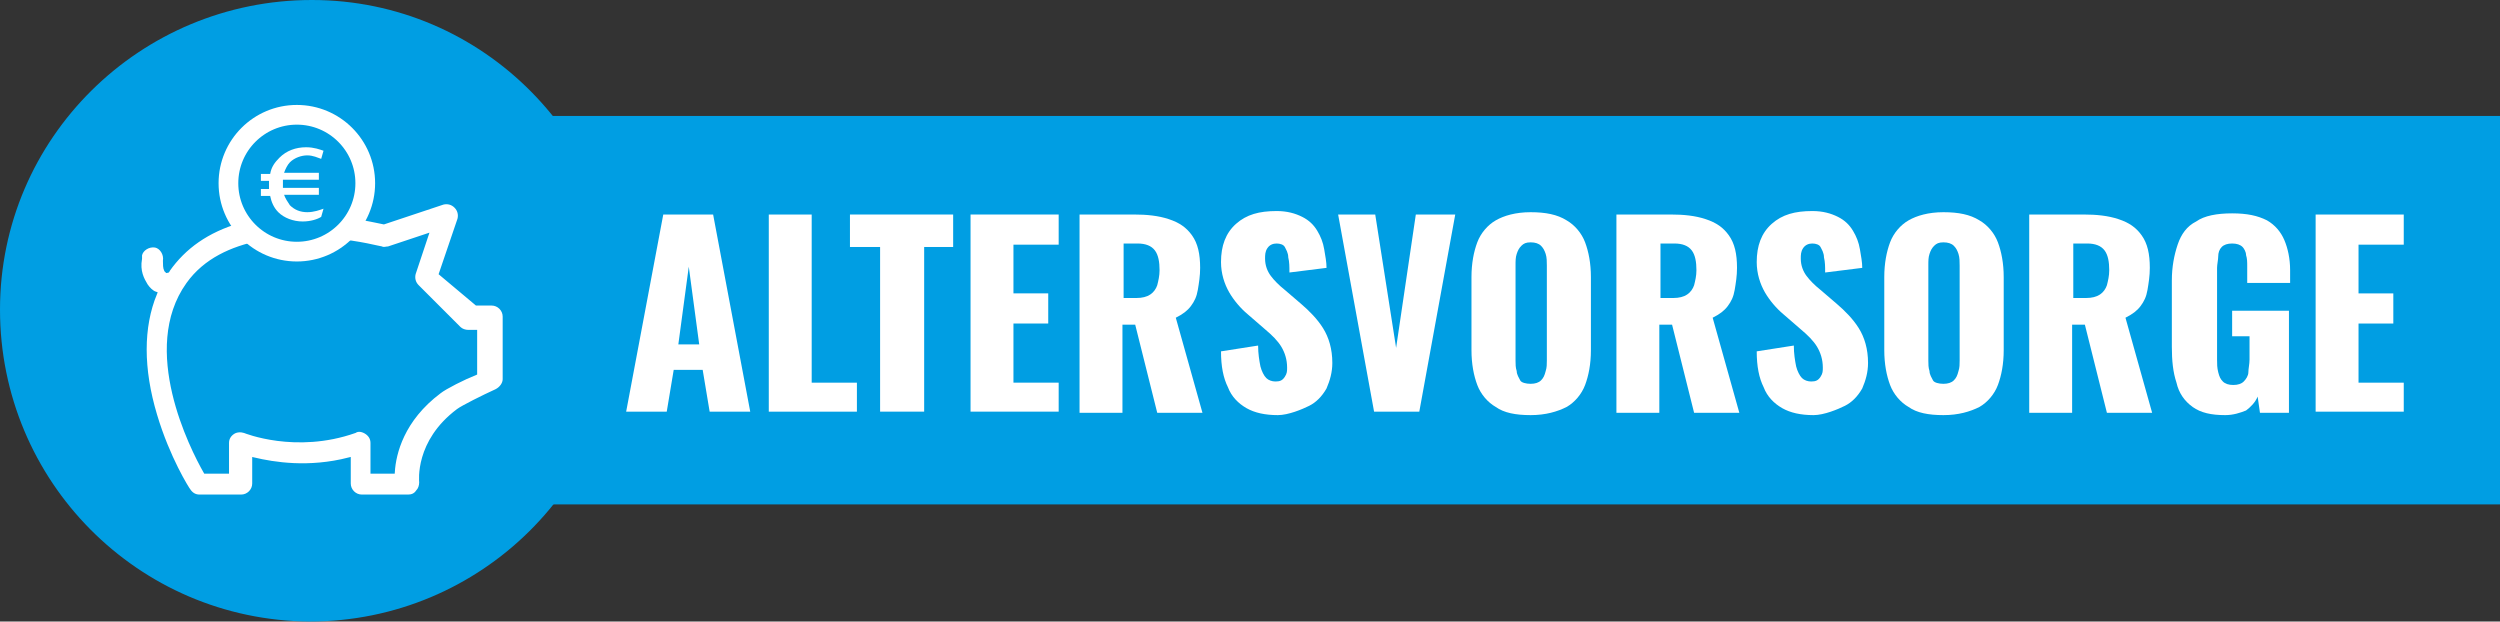
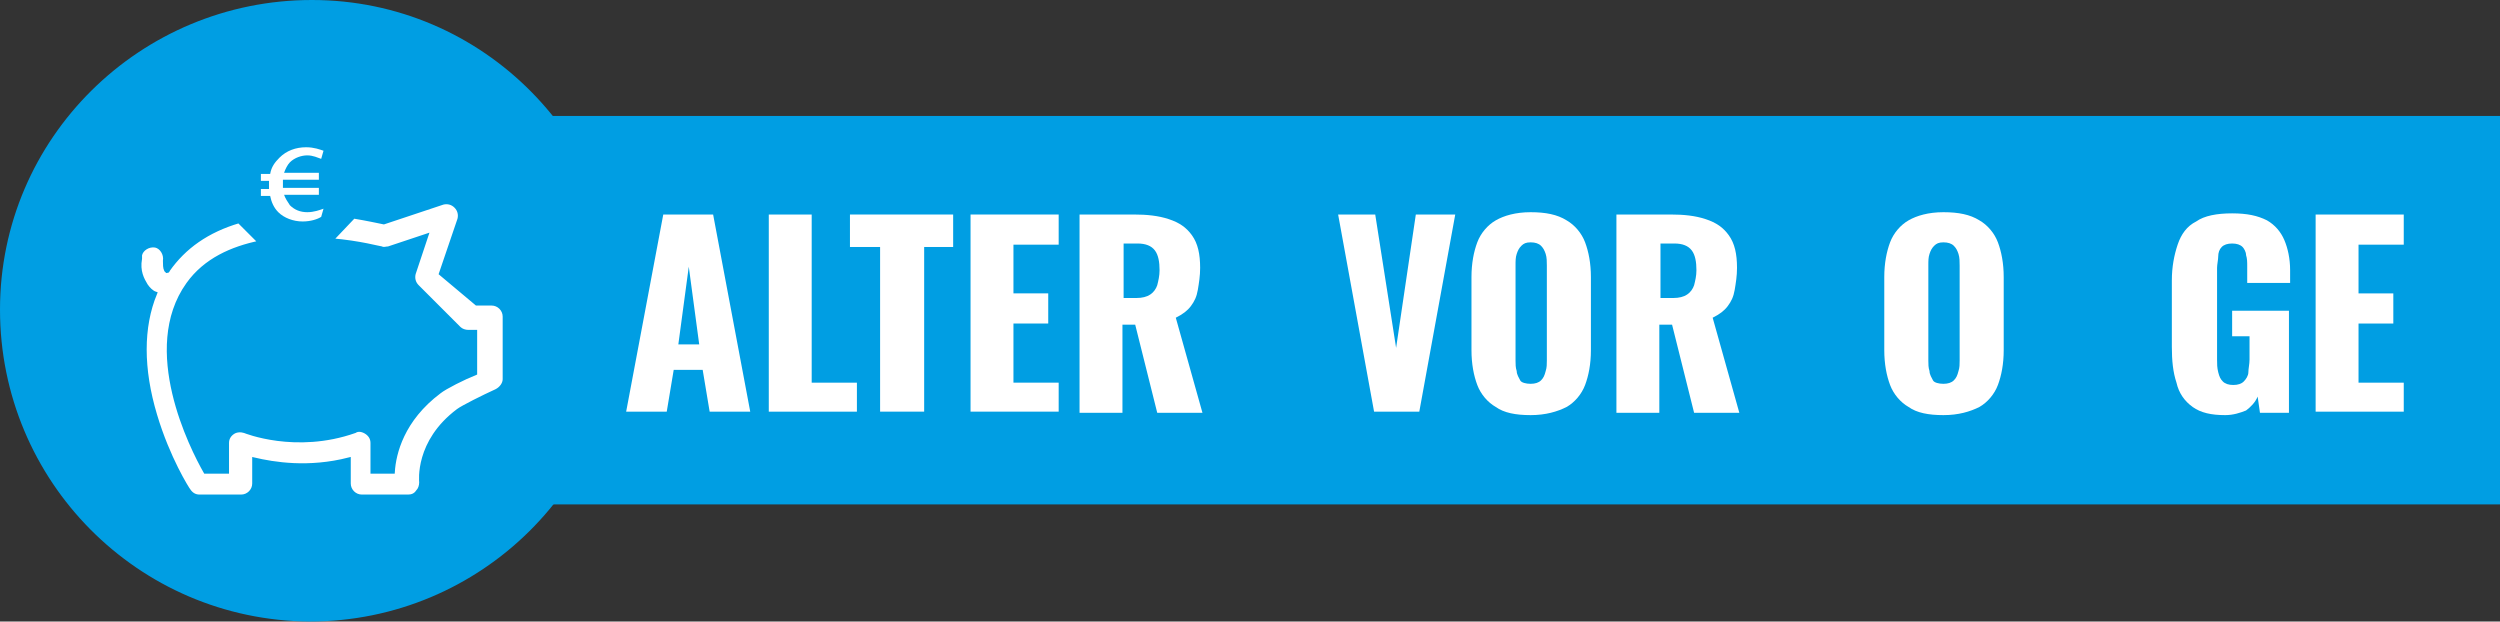
<svg xmlns="http://www.w3.org/2000/svg" version="1.1" x="0px" y="0px" width="215.6px" height="53.6px" viewBox="0 0 215.6 53.6" style="enable-background:new 0 0 215.6 53.6;" xml:space="preserve">
  <rect x="0" y="0" width="215.6" height="53.6" fill="#333333" stroke="none" />
  <style type="text/css">
	.st0{fill:#009EE3;}
	.st1{fill:#FFFFFF;}
	.st2{fill:none;stroke:#FFFFFF;stroke-width:1.7;stroke-linecap:round;stroke-miterlimit:10;}
	.st3{fill:none;stroke:#FFFFFF;stroke-width:1.7;stroke-miterlimit:10;}
	.st4{fill:#FFFFFF;stroke:#FFFFFF;stroke-width:0.3;stroke-miterlimit:10;}
	.st5{fill:#FFFFFF;stroke:#009EE3;stroke-width:0.3;stroke-miterlimit:10;}
	.st6{fill:#EF7C00;}
	.st7{fill:#B30430;}
	.st8{fill:none;stroke:#FFFFFF;stroke-width:1.7;stroke-linecap:round;stroke-linejoin:bevel;}
	.st9{fill:none;stroke:#FFFFFF;stroke-width:1.7;stroke-linecap:square;stroke-linejoin:bevel;}
	.st10{fill:#006DA7;}
	.st11{fill:none;stroke:#FFFFFF;stroke-width:1.7;stroke-linecap:square;stroke-linejoin:bevel;stroke-miterlimit:10;}
</style>
  <g id="AUSBILDUNGSDAUER">
</g>
  <g id="BERUFSSCHULE">
</g>
  <g id="FORTBILDUNGEN">
</g>
  <g id="ALTERSVORSORGE">
    <path class="st0" d="M26.9,0C12.1,0,0,11.9,0,26.7c0,14.8,11.9,26.8,26.7,26.9c14.8,0,26.8-11.9,26.9-26.7C53.6,12.1,41.7,0,26.9,0   z" />
    <rect x="44.2" y="10" class="st0" width="171.4" height="33.5" />
    <g>
      <path class="st1" d="M54,35.5l3.2-17h4.3l3.2,17h-3.5l-0.6-3.6h-2.5l-0.6,3.6H54z M58.5,29.7h1.8L59.4,23L58.5,29.7z" />
      <path class="st1" d="M66.3,35.5v-17H70V33h3.9v2.5H66.3z" />
      <path class="st1" d="M75.9,35.5V21.3h-2.6v-2.8h8.9v2.8h-2.5v14.2H75.9z" />
      <path class="st1" d="M83.7,35.5v-17h7.6v2.6h-3.9v4.2h3v2.6h-3V33h3.9v2.5H83.7z" />
      <path class="st1" d="M93.1,35.5v-17h4.7c1.1,0,2.1,0.1,3,0.4s1.5,0.7,2,1.4c0.5,0.7,0.7,1.6,0.7,2.8c0,0.7-0.1,1.3-0.2,1.9    s-0.3,1-0.6,1.4c-0.3,0.4-0.7,0.7-1.3,1l2.3,8.2h-3.9l-1.9-7.6h-1.1v7.6H93.1z M96.9,25.7h1.1c0.5,0,0.9-0.1,1.2-0.3    c0.3-0.2,0.5-0.5,0.6-0.8c0.1-0.4,0.2-0.8,0.2-1.3c0-0.7-0.1-1.3-0.4-1.7c-0.3-0.4-0.8-0.6-1.5-0.6h-1.2V25.7z" />
-       <path class="st1" d="M110.2,35.8c-1.1,0-2-0.2-2.7-0.6c-0.7-0.4-1.3-1-1.6-1.8c-0.4-0.8-0.6-1.8-0.6-3.1l3.2-0.5    c0,0.7,0.1,1.3,0.2,1.8c0.1,0.4,0.3,0.8,0.5,1c0.2,0.2,0.5,0.3,0.8,0.3c0.4,0,0.6-0.1,0.8-0.4s0.2-0.5,0.2-0.8    c0-0.7-0.2-1.3-0.5-1.8c-0.3-0.5-0.8-1-1.4-1.5l-1.5-1.3c-0.6-0.5-1.2-1.2-1.6-1.9s-0.7-1.6-0.7-2.6c0-1.4,0.4-2.5,1.3-3.3    c0.9-0.8,2-1.1,3.5-1.1c0.9,0,1.6,0.2,2.2,0.5c0.6,0.3,1,0.7,1.3,1.2s0.5,1,0.6,1.6c0.1,0.6,0.2,1.1,0.2,1.6l-3.2,0.4    c0-0.5,0-0.9-0.1-1.3c0-0.4-0.2-0.7-0.3-0.9s-0.4-0.3-0.7-0.3c-0.3,0-0.6,0.1-0.8,0.4s-0.2,0.6-0.2,0.9c0,0.6,0.2,1.1,0.5,1.5    c0.3,0.4,0.7,0.8,1.2,1.2l1.4,1.2c0.7,0.6,1.4,1.3,1.9,2.1c0.5,0.8,0.8,1.8,0.8,3c0,0.8-0.2,1.5-0.5,2.2c-0.4,0.7-0.9,1.2-1.5,1.5    S111.1,35.8,110.2,35.8z" />
      <path class="st1" d="M118.5,35.5l-3.1-17h3.2l1.8,11.5l1.7-11.5h3.4l-3.1,17H118.5z" />
      <path class="st1" d="M132,35.8c-1.3,0-2.3-0.2-3-0.7c-0.7-0.4-1.3-1.1-1.6-1.9s-0.5-1.8-0.5-3v-6.3c0-1.2,0.2-2.2,0.5-3    c0.3-0.8,0.9-1.5,1.6-1.9c0.7-0.4,1.7-0.7,3-0.7c1.3,0,2.3,0.2,3.1,0.7c0.7,0.4,1.3,1.1,1.6,1.9c0.3,0.8,0.5,1.8,0.5,3v6.3    c0,1.2-0.2,2.2-0.5,3s-0.9,1.5-1.6,1.9C134.3,35.5,133.3,35.8,132,35.8z M132,33.1c0.4,0,0.7-0.1,0.9-0.3c0.2-0.2,0.3-0.4,0.4-0.8    c0.1-0.3,0.1-0.6,0.1-0.9v-8.2c0-0.3,0-0.7-0.1-1c-0.1-0.3-0.2-0.5-0.4-0.7c-0.2-0.2-0.5-0.3-0.9-0.3c-0.4,0-0.6,0.1-0.8,0.3    c-0.2,0.2-0.3,0.4-0.4,0.7c-0.1,0.3-0.1,0.6-0.1,1v8.2c0,0.3,0,0.6,0.1,0.9c0,0.3,0.2,0.6,0.3,0.8S131.6,33.1,132,33.1z" />
      <path class="st1" d="M139.4,35.5v-17h4.7c1.1,0,2.1,0.1,3,0.4s1.5,0.7,2,1.4c0.5,0.7,0.7,1.6,0.7,2.8c0,0.7-0.1,1.3-0.2,1.9    s-0.3,1-0.6,1.4c-0.3,0.4-0.7,0.7-1.3,1l2.3,8.2h-3.9l-1.9-7.6h-1.1v7.6H139.4z M143.2,25.7h1.1c0.5,0,0.9-0.1,1.2-0.3    c0.3-0.2,0.5-0.5,0.6-0.8c0.1-0.4,0.2-0.8,0.2-1.3c0-0.7-0.1-1.3-0.4-1.7c-0.3-0.4-0.8-0.6-1.5-0.6h-1.2V25.7z" />
-       <path class="st1" d="M156.4,35.8c-1.1,0-2-0.2-2.7-0.6c-0.7-0.4-1.3-1-1.6-1.8c-0.4-0.8-0.6-1.8-0.6-3.1l3.2-0.5    c0,0.7,0.1,1.3,0.2,1.8c0.1,0.4,0.3,0.8,0.5,1c0.2,0.2,0.5,0.3,0.8,0.3c0.4,0,0.6-0.1,0.8-0.4s0.2-0.5,0.2-0.8    c0-0.7-0.2-1.3-0.5-1.8c-0.3-0.5-0.8-1-1.4-1.5l-1.5-1.3c-0.6-0.5-1.2-1.2-1.6-1.9s-0.7-1.6-0.7-2.6c0-1.4,0.4-2.5,1.3-3.3    c0.9-0.8,2-1.1,3.5-1.1c0.9,0,1.6,0.2,2.2,0.5c0.6,0.3,1,0.7,1.3,1.2s0.5,1,0.6,1.6c0.1,0.6,0.2,1.1,0.2,1.6l-3.2,0.4    c0-0.5,0-0.9-0.1-1.3c0-0.4-0.2-0.7-0.3-0.9s-0.4-0.3-0.7-0.3c-0.3,0-0.6,0.1-0.8,0.4s-0.2,0.6-0.2,0.9c0,0.6,0.2,1.1,0.5,1.5    c0.3,0.4,0.7,0.8,1.2,1.2l1.4,1.2c0.7,0.6,1.4,1.3,1.9,2.1c0.5,0.8,0.8,1.8,0.8,3c0,0.8-0.2,1.5-0.5,2.2c-0.4,0.7-0.9,1.2-1.5,1.5    S157.3,35.8,156.4,35.8z" />
      <path class="st1" d="M167.6,35.8c-1.3,0-2.3-0.2-3-0.7c-0.7-0.4-1.3-1.1-1.6-1.9s-0.5-1.8-0.5-3v-6.3c0-1.2,0.2-2.2,0.5-3    c0.3-0.8,0.9-1.5,1.6-1.9c0.7-0.4,1.7-0.7,3-0.7c1.3,0,2.3,0.2,3.1,0.7c0.7,0.4,1.3,1.1,1.6,1.9c0.3,0.8,0.5,1.8,0.5,3v6.3    c0,1.2-0.2,2.2-0.5,3s-0.9,1.5-1.6,1.9C169.9,35.5,168.9,35.8,167.6,35.8z M167.6,33.1c0.4,0,0.7-0.1,0.9-0.3    c0.2-0.2,0.3-0.4,0.4-0.8c0.1-0.3,0.1-0.6,0.1-0.9v-8.2c0-0.3,0-0.7-0.1-1c-0.1-0.3-0.2-0.5-0.4-0.7c-0.2-0.2-0.5-0.3-0.9-0.3    c-0.4,0-0.6,0.1-0.8,0.3c-0.2,0.2-0.3,0.4-0.4,0.7c-0.1,0.3-0.1,0.6-0.1,1v8.2c0,0.3,0,0.6,0.1,0.9c0,0.3,0.2,0.6,0.3,0.8    S167.2,33.1,167.6,33.1z" />
-       <path class="st1" d="M175,35.5v-17h4.7c1.1,0,2.1,0.1,3,0.4s1.5,0.7,2,1.4c0.5,0.7,0.7,1.6,0.7,2.8c0,0.7-0.1,1.3-0.2,1.9    s-0.3,1-0.6,1.4c-0.3,0.4-0.7,0.7-1.3,1l2.3,8.2h-3.9l-1.9-7.6h-1.1v7.6H175z M178.8,25.7h1.1c0.5,0,0.9-0.1,1.2-0.3    c0.3-0.2,0.5-0.5,0.6-0.8c0.1-0.4,0.2-0.8,0.2-1.3c0-0.7-0.1-1.3-0.4-1.7c-0.3-0.4-0.8-0.6-1.5-0.6h-1.2V25.7z" />
      <path class="st1" d="M191.9,35.8c-1.2,0-2.1-0.2-2.8-0.7c-0.7-0.5-1.2-1.2-1.4-2.1c-0.3-0.9-0.4-1.9-0.4-3.1v-5.7    c0-1.2,0.2-2.2,0.5-3.1c0.3-0.9,0.8-1.6,1.6-2c0.7-0.5,1.8-0.7,3.1-0.7c1.3,0,2.2,0.2,3,0.6c0.7,0.4,1.2,1,1.5,1.7    c0.3,0.7,0.5,1.6,0.5,2.6v1.1h-3.7V23c0-0.4,0-0.7-0.1-1c0-0.3-0.2-0.6-0.3-0.7c-0.2-0.2-0.5-0.3-0.9-0.3c-0.4,0-0.7,0.1-0.9,0.3    s-0.3,0.5-0.3,0.8s-0.1,0.7-0.1,1v7.9c0,0.4,0,0.7,0.1,1.1s0.2,0.6,0.4,0.8s0.5,0.3,0.9,0.3c0.4,0,0.7-0.1,0.9-0.3    s0.4-0.5,0.4-0.8s0.1-0.7,0.1-1.1v-2h-1.5v-2.2h4.9v8.8h-2.5l-0.2-1.4c-0.2,0.5-0.6,0.9-1,1.2C193.2,35.6,192.6,35.8,191.9,35.8z" />
      <path class="st1" d="M199.7,35.5v-17h7.6v2.6h-3.9v4.2h3v2.6h-3V33h3.9v2.5H199.7z" />
    </g>
    <path class="st5" d="M28.6,20.7c2.4,0.2,4.2,0.7,4.3,0.7c0.2,0.1,0.4,0,0.6,0l3.3-1.1l-1.1,3.3c-0.1,0.4,0,0.8,0.3,1.1l3.6,3.6   c0.2,0.2,0.5,0.3,0.8,0.3H41v3.6h0c-1,0.4-2.6,1.2-3.1,1.6c-3.2,2.4-3.9,5.3-4,6.9h-1.8v-2.5c0-0.4-0.2-0.7-0.5-0.9   c-0.3-0.2-0.7-0.3-1-0.1c-5.1,1.8-9.5,0-9.5,0c-0.3-0.1-0.7-0.1-1,0.1c-0.3,0.2-0.5,0.5-0.5,0.9v2.5h-1.9   c-1.2-2.1-5.5-10.6-1.5-16.2c1.5-2.1,3.8-3.1,6.2-3.6l-1.8-1.8c-2.7,0.8-4.7,2.2-6.1,4.2c0,0,0,0.1-0.1,0.1c0,0-0.1-0.1-0.1-0.1   c-0.1-0.2-0.1-0.5-0.1-0.8c0.1-0.6-0.3-1.2-0.8-1.3c-0.6-0.1-1.2,0.3-1.3,0.8c0,0.1,0,0.2,0,0.3c-0.2,1.1,0.2,1.8,0.5,2.3   c0.2,0.3,0.5,0.6,0.8,0.7c-1.2,2.9-1.2,6.5,0,10.5c1.1,3.7,2.8,6.4,2.9,6.5c0.2,0.3,0.5,0.5,0.9,0.5h3.6c0.6,0,1.1-0.5,1.1-1.1   v-2.1c1.7,0.4,4.7,0.9,8.2,0v2.1c0,0.6,0.5,1.1,1.1,1.1h4c0.3,0,0.6-0.1,0.8-0.4c0.2-0.2,0.3-0.5,0.3-0.8c0-0.1-0.4-3.5,3.2-6.2   c0.4-0.3,2.2-1.2,3.3-1.7c0.4-0.2,0.7-0.6,0.7-1v-5.4c0-0.6-0.5-1.1-1.1-1.1h-1.3L38,23.6l1.6-4.7c0.1-0.4,0-0.8-0.3-1.1   c-0.3-0.3-0.7-0.4-1.1-0.3l-5.1,1.7c-0.5-0.1-1.4-0.3-2.6-0.5L28.6,20.7z" />
    <g>
-       <circle class="st3" cx="25.6" cy="15.8" r="5.9" />
      <g>
        <path class="st1" d="M27.7,18.7c-0.3,0.2-0.9,0.4-1.6,0.4c-0.8,0-1.6-0.3-2.1-0.8c-0.4-0.4-0.6-0.9-0.7-1.4h-0.8v-0.6h0.7     c0-0.1,0-0.2,0-0.3c0-0.1,0-0.3,0-0.4h-0.7v-0.6h0.8c0.1-0.6,0.4-1,0.8-1.4c0.6-0.6,1.4-0.9,2.3-0.9c0.7,0,1.2,0.2,1.5,0.3     l-0.2,0.7c-0.3-0.1-0.7-0.3-1.2-0.3c-0.5,0-1.1,0.2-1.5,0.6c-0.2,0.2-0.4,0.6-0.5,0.9h3v0.6h-3.1c0,0.1,0,0.3,0,0.3     c0,0.1,0,0.2,0,0.4h3.1v0.6h-3c0.1,0.3,0.3,0.6,0.5,0.9c0.4,0.4,0.9,0.6,1.5,0.6c0.6,0,1.1-0.2,1.4-0.3L27.7,18.7z" />
      </g>
    </g>
  </g>
  <g id="GEHALT">
</g>
  <g id="START">
</g>
  <g id="Ebene_1">
</g>
</svg>